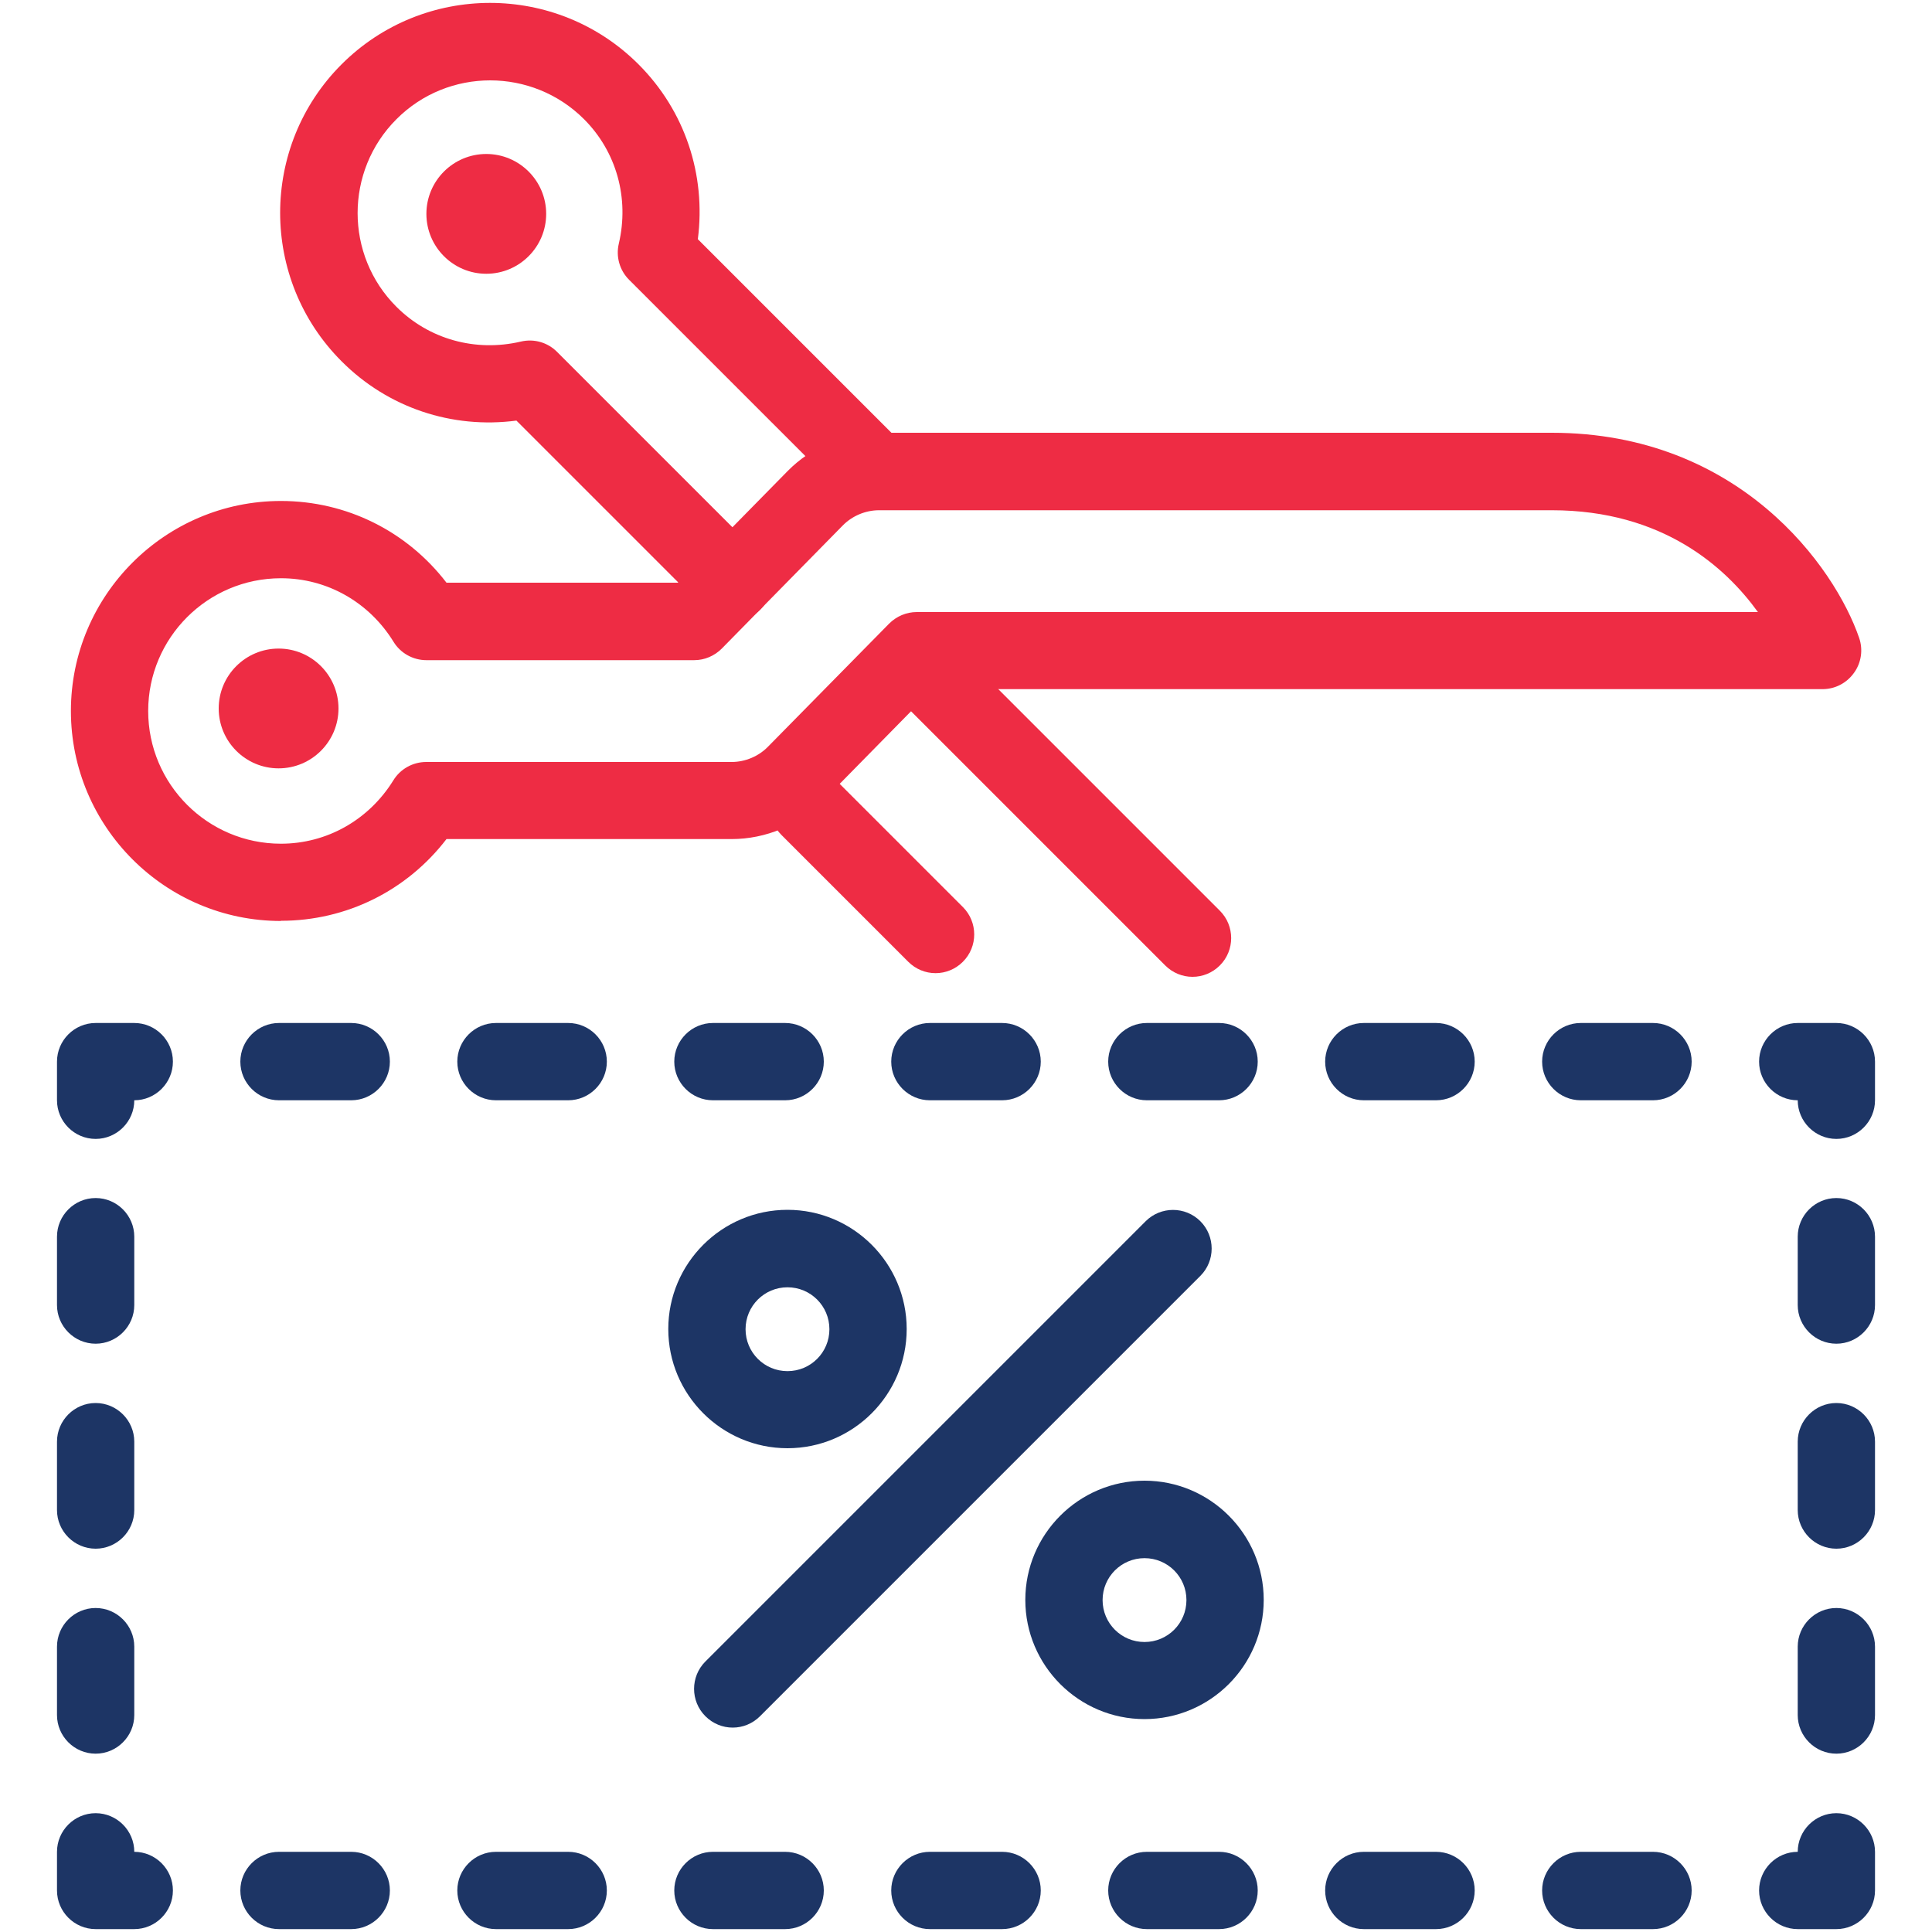
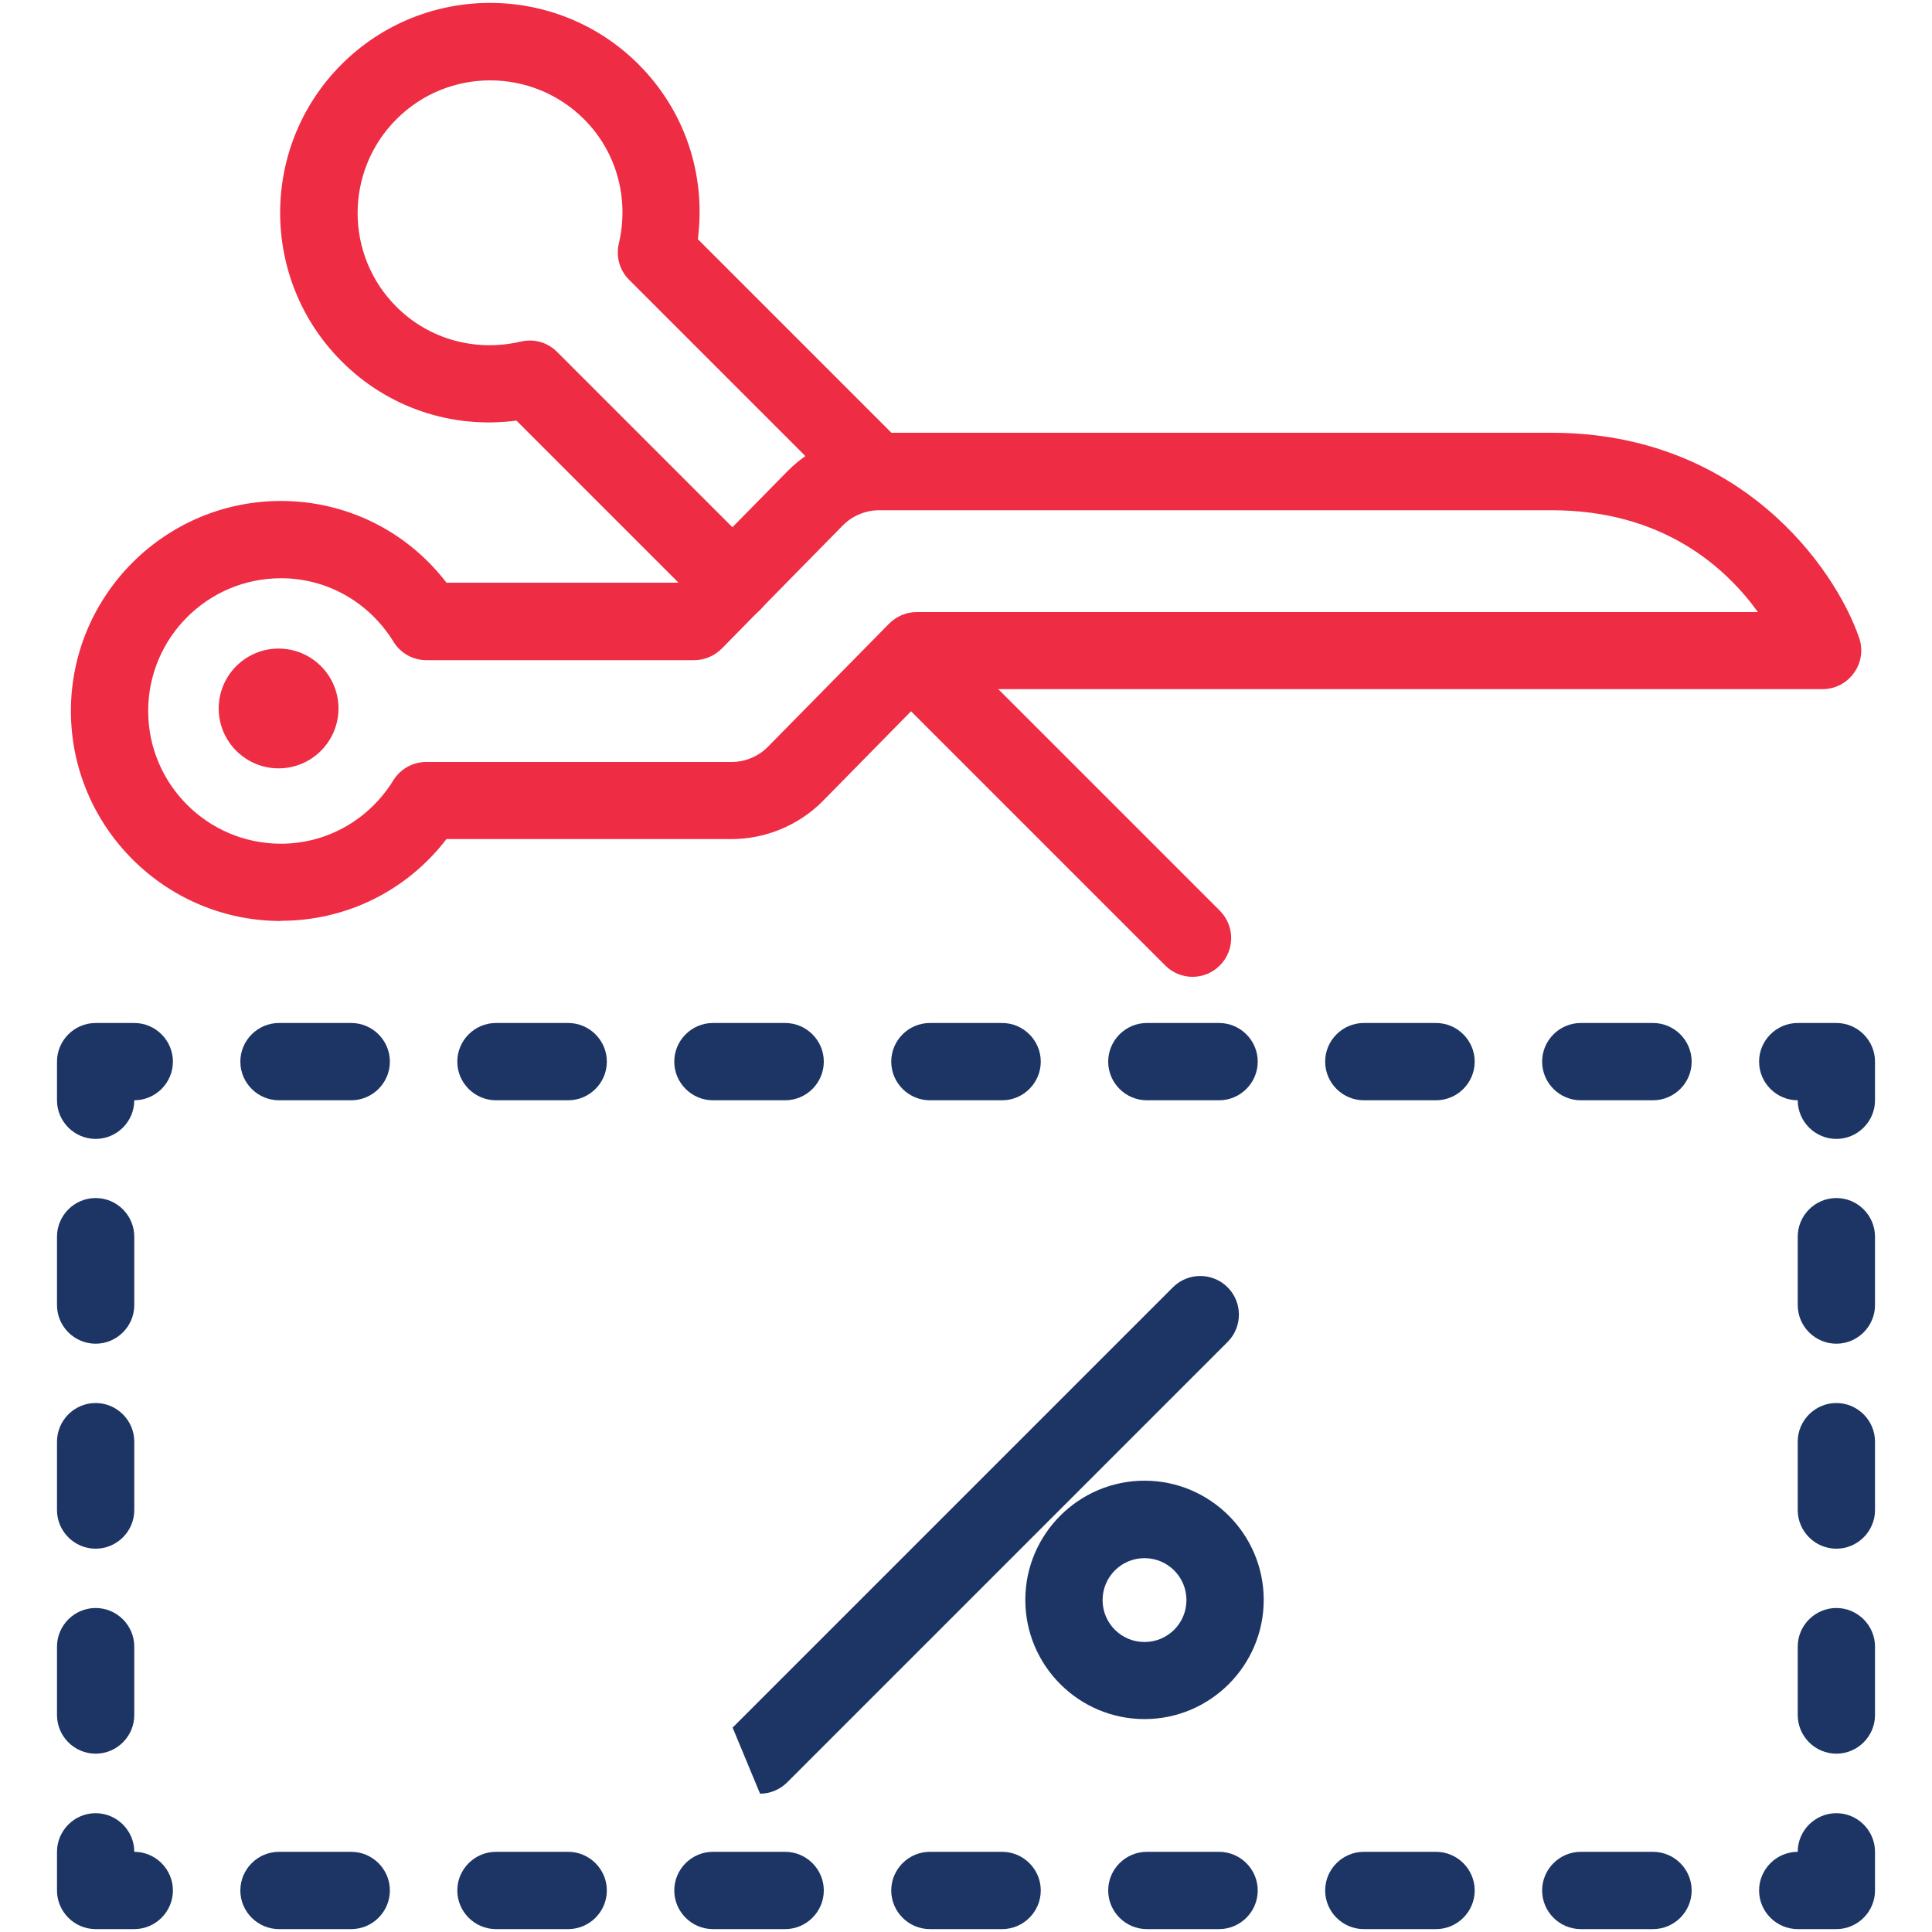
<svg xmlns="http://www.w3.org/2000/svg" id="Layer_1" viewBox="0 0 100 100">
  <defs>
    <style>.cls-1{fill:#ee2c44;}.cls-2{fill:#1d3565;}</style>
  </defs>
  <g>
    <path class="cls-2" d="M6.95,99.85h-2c-1.1,0-2-.9-2-2v-2c0-1.1,.9-2,2-2s2,.9,2,2c1.1,0,2,.9,2,2s-.9,2-2,2Z" />
    <path class="cls-2" d="M4.95,90.77c-1.1,0-2-.9-2-2v-3.54c0-1.1,.9-2,2-2s2,.9,2,2v3.54c0,1.1-.9,2-2,2Zm0-10.61c-1.1,0-2-.9-2-2v-3.54c0-1.1,.9-2,2-2s2,.9,2,2v3.54c0,1.1-.9,2-2,2Zm0-10.61c-1.1,0-2-.9-2-2v-3.54c0-1.1,.9-2,2-2s2,.9,2,2v3.54c0,1.1-.9,2-2,2Z" />
    <path class="cls-2" d="M4.95,58.95c-1.1,0-2-.9-2-2v-2c0-1.1,.9-2,2-2h2c1.1,0,2,.9,2,2s-.9,2-2,2c0,1.1-.9,2-2,2Z" />
    <path class="cls-2" d="M85.56,56.95h-3.74c-1.1,0-2-.9-2-2s.9-2,2-2h3.74c1.1,0,2,.9,2,2s-.9,2-2,2Zm-11.23,0h-3.74c-1.1,0-2-.9-2-2s.9-2,2-2h3.74c1.1,0,2,.9,2,2s-.9,2-2,2Zm-11.23,0h-3.74c-1.1,0-2-.9-2-2s.9-2,2-2h3.74c1.1,0,2,.9,2,2s-.9,2-2,2Zm-11.23,0h-3.74c-1.1,0-2-.9-2-2s.9-2,2-2h3.74c1.1,0,2,.9,2,2s-.9,2-2,2Zm-11.23,0h-3.74c-1.1,0-2-.9-2-2s.9-2,2-2h3.74c1.1,0,2,.9,2,2s-.9,2-2,2Zm-11.23,0h-3.74c-1.1,0-2-.9-2-2s.9-2,2-2h3.74c1.1,0,2,.9,2,2s-.9,2-2,2Zm-11.23,0h-3.74c-1.1,0-2-.9-2-2s.9-2,2-2h3.74c1.1,0,2,.9,2,2s-.9,2-2,2Z" />
    <path class="cls-2" d="M95.05,58.95c-1.1,0-2-.9-2-2-1.1,0-2-.9-2-2s.9-2,2-2h2c1.1,0,2,.9,2,2v2c0,1.1-.9,2-2,2Z" />
    <path class="cls-2" d="M95.05,90.77c-1.1,0-2-.9-2-2v-3.54c0-1.1,.9-2,2-2s2,.9,2,2v3.54c0,1.1-.9,2-2,2Zm0-10.61c-1.1,0-2-.9-2-2v-3.54c0-1.1,.9-2,2-2s2,.9,2,2v3.54c0,1.1-.9,2-2,2Zm0-10.61c-1.1,0-2-.9-2-2v-3.54c0-1.1,.9-2,2-2s2,.9,2,2v3.54c0,1.1-.9,2-2,2Z" />
    <path class="cls-2" d="M95.05,99.85h-2c-1.1,0-2-.9-2-2s.9-2,2-2c0-1.1,.9-2,2-2s2,.9,2,2v2c0,1.1-.9,2-2,2Z" />
    <path class="cls-2" d="M85.56,99.85h-3.74c-1.1,0-2-.9-2-2s.9-2,2-2h3.74c1.1,0,2,.9,2,2s-.9,2-2,2Zm-11.23,0h-3.74c-1.1,0-2-.9-2-2s.9-2,2-2h3.74c1.1,0,2,.9,2,2s-.9,2-2,2Zm-11.23,0h-3.74c-1.1,0-2-.9-2-2s.9-2,2-2h3.74c1.1,0,2,.9,2,2s-.9,2-2,2Zm-11.23,0h-3.74c-1.1,0-2-.9-2-2s.9-2,2-2h3.74c1.1,0,2,.9,2,2s-.9,2-2,2Zm-11.23,0h-3.74c-1.1,0-2-.9-2-2s.9-2,2-2h3.74c1.1,0,2,.9,2,2s-.9,2-2,2Zm-11.23,0h-3.74c-1.1,0-2-.9-2-2s.9-2,2-2h3.74c1.1,0,2,.9,2,2s-.9,2-2,2Zm-11.23,0h-3.74c-1.1,0-2-.9-2-2s.9-2,2-2h3.74c1.1,0,2,.9,2,2s-.9,2-2,2Z" />
  </g>
  <g>
-     <path class="cls-2" d="M40.76,74.96c-3.4,0-6.17-2.77-6.17-6.17s2.77-6.17,6.17-6.17,6.17,2.77,6.17,6.17-2.77,6.17-6.17,6.17Zm0-8.33c-1.2,0-2.17,.97-2.17,2.17s.97,2.17,2.17,2.17,2.17-.97,2.17-2.17-.97-2.17-2.17-2.17Z" />
    <path class="cls-2" d="M59.24,88.98c-3.4,0-6.17-2.77-6.17-6.17s2.77-6.17,6.17-6.17,6.17,2.77,6.17,6.17-2.77,6.17-6.17,6.17Zm0-8.33c-1.2,0-2.17,.97-2.17,2.17s.97,2.17,2.17,2.17,2.17-.97,2.17-2.17-.97-2.17-2.17-2.17Z" />
-     <path class="cls-2" d="M37.92,89.42c-.51,0-1.02-.2-1.41-.59-.78-.78-.78-2.05,0-2.83l22.79-22.79c.78-.78,2.05-.78,2.83,0s.78,2.05,0,2.83l-22.79,22.79c-.39,.39-.9,.59-1.41,.59Z" />
+     <path class="cls-2" d="M37.92,89.42l22.79-22.79c.78-.78,2.05-.78,2.83,0s.78,2.05,0,2.83l-22.79,22.79c-.39,.39-.9,.59-1.41,.59Z" />
  </g>
  <g>
-     <path class="cls-1" d="M48.42,50.37c-.51,0-1.02-.2-1.41-.59l-6.56-6.56c-.78-.78-.78-2.05,0-2.83s2.05-.78,2.83,0l6.56,6.56c.78,.78,.78,2.05,0,2.83-.39,.39-.9,.59-1.41,.59Z" />
    <g>
      <path class="cls-1" d="M14.54,47.67c-5.99,0-10.87-4.88-10.87-10.87s4.88-10.87,10.87-10.87c3.39,0,6.52,1.56,8.57,4.23h11.98l5.68-5.78c1.24-1.26,2.97-1.98,4.73-1.98h34.82c9.71,0,14.65,6.95,15.91,10.62,.21,.61,.11,1.29-.27,1.81-.38,.53-.98,.84-1.63,.84H48.28l-5.68,5.78c-1.24,1.26-2.97,1.98-4.73,1.98h-14.76c-2.05,2.67-5.18,4.23-8.57,4.23Zm0-17.74c-3.79,0-6.87,3.08-6.87,6.87s3.08,6.87,6.87,6.87c2.38,0,4.55-1.23,5.82-3.28,.36-.59,1.01-.95,1.7-.95h15.81c.7,0,1.39-.29,1.88-.79l6.27-6.37c.38-.38,.89-.6,1.43-.6h43.54c-1.66-2.3-4.91-5.27-10.67-5.27H45.5c-.7,0-1.39,.29-1.88,.79l-6.26,6.37c-.38,.38-.89,.6-1.43,.6h-13.86c-.69,0-1.34-.36-1.7-.95-1.27-2.06-3.45-3.29-5.82-3.29Z" />
      <path class="cls-1" d="M37.92,32.14c-.51,0-1.02-.2-1.41-.59l-9.78-9.78c-3.34,.44-6.66-.67-9.05-3.07-4.24-4.24-4.24-11.13,0-15.37,4.24-4.24,11.13-4.24,15.37,0,2.4,2.4,3.5,5.71,3.07,9.05l10.54,10.54c.78,.78,.78,2.05,0,2.83s-2.05,.78-2.83,0l-11.27-11.27c-.49-.49-.69-1.2-.53-1.87,.55-2.35-.12-4.76-1.8-6.44-2.68-2.68-7.04-2.68-9.71,0-2.68,2.68-2.68,7.04,0,9.71,1.68,1.68,4.09,2.35,6.44,1.8,.68-.16,1.38,.04,1.87,.53l10.52,10.52c.78,.78,.78,2.05,0,2.83-.39,.39-.9,.59-1.41,.59Z" />
      <path class="cls-1" d="M61.72,50.56c-.51,0-1.02-.2-1.41-.59l-13.3-13.3c-.78-.78-.78-2.05,0-2.83s2.05-.78,2.83,0l13.3,13.3c.78,.78,.78,2.05,0,2.83-.39,.39-.9,.59-1.41,.59Z" />
-       <path class="cls-1" d="M25.17,14.17c-1.71,0-3.1-1.39-3.1-3.1s1.39-3.1,3.1-3.1,3.1,1.39,3.1,3.1-1.39,3.1-3.1,3.1Z" />
      <path class="cls-1" d="M14.42,39.77c-1.71,0-3.1-1.39-3.1-3.1s1.39-3.1,3.1-3.1,3.1,1.39,3.1,3.1-1.39,3.1-3.1,3.1Z" />
    </g>
  </g>
</svg>